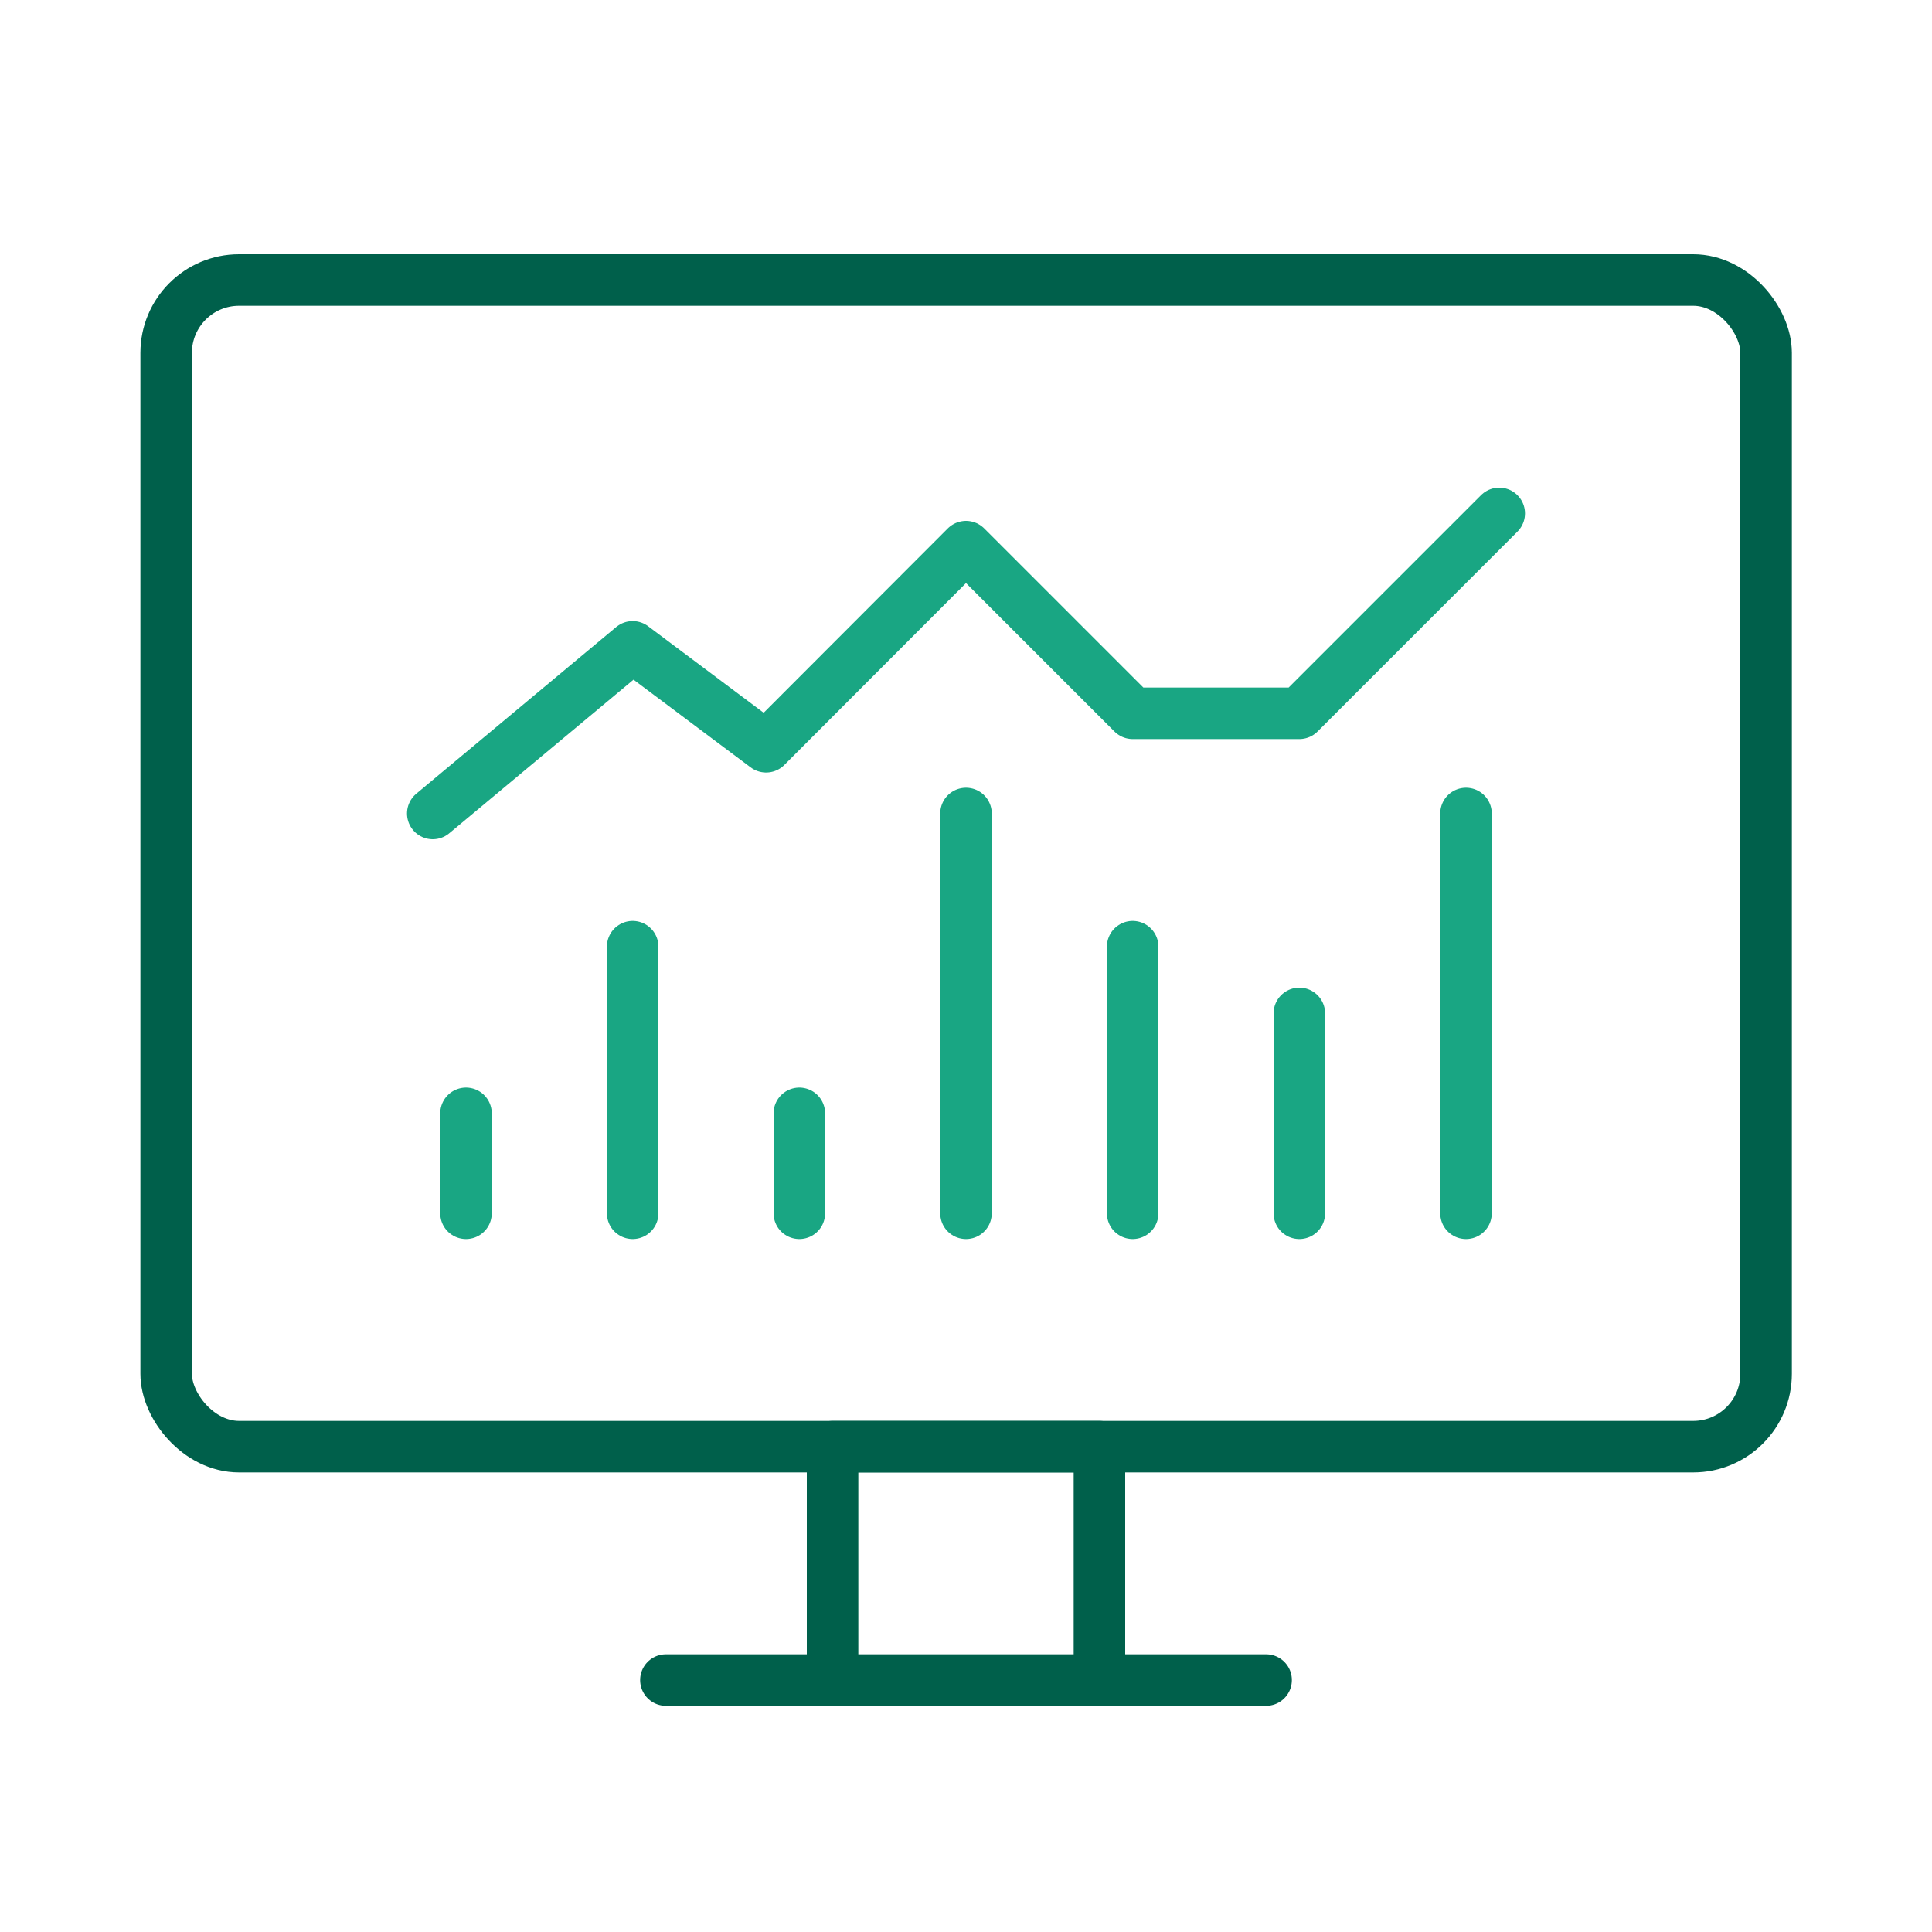
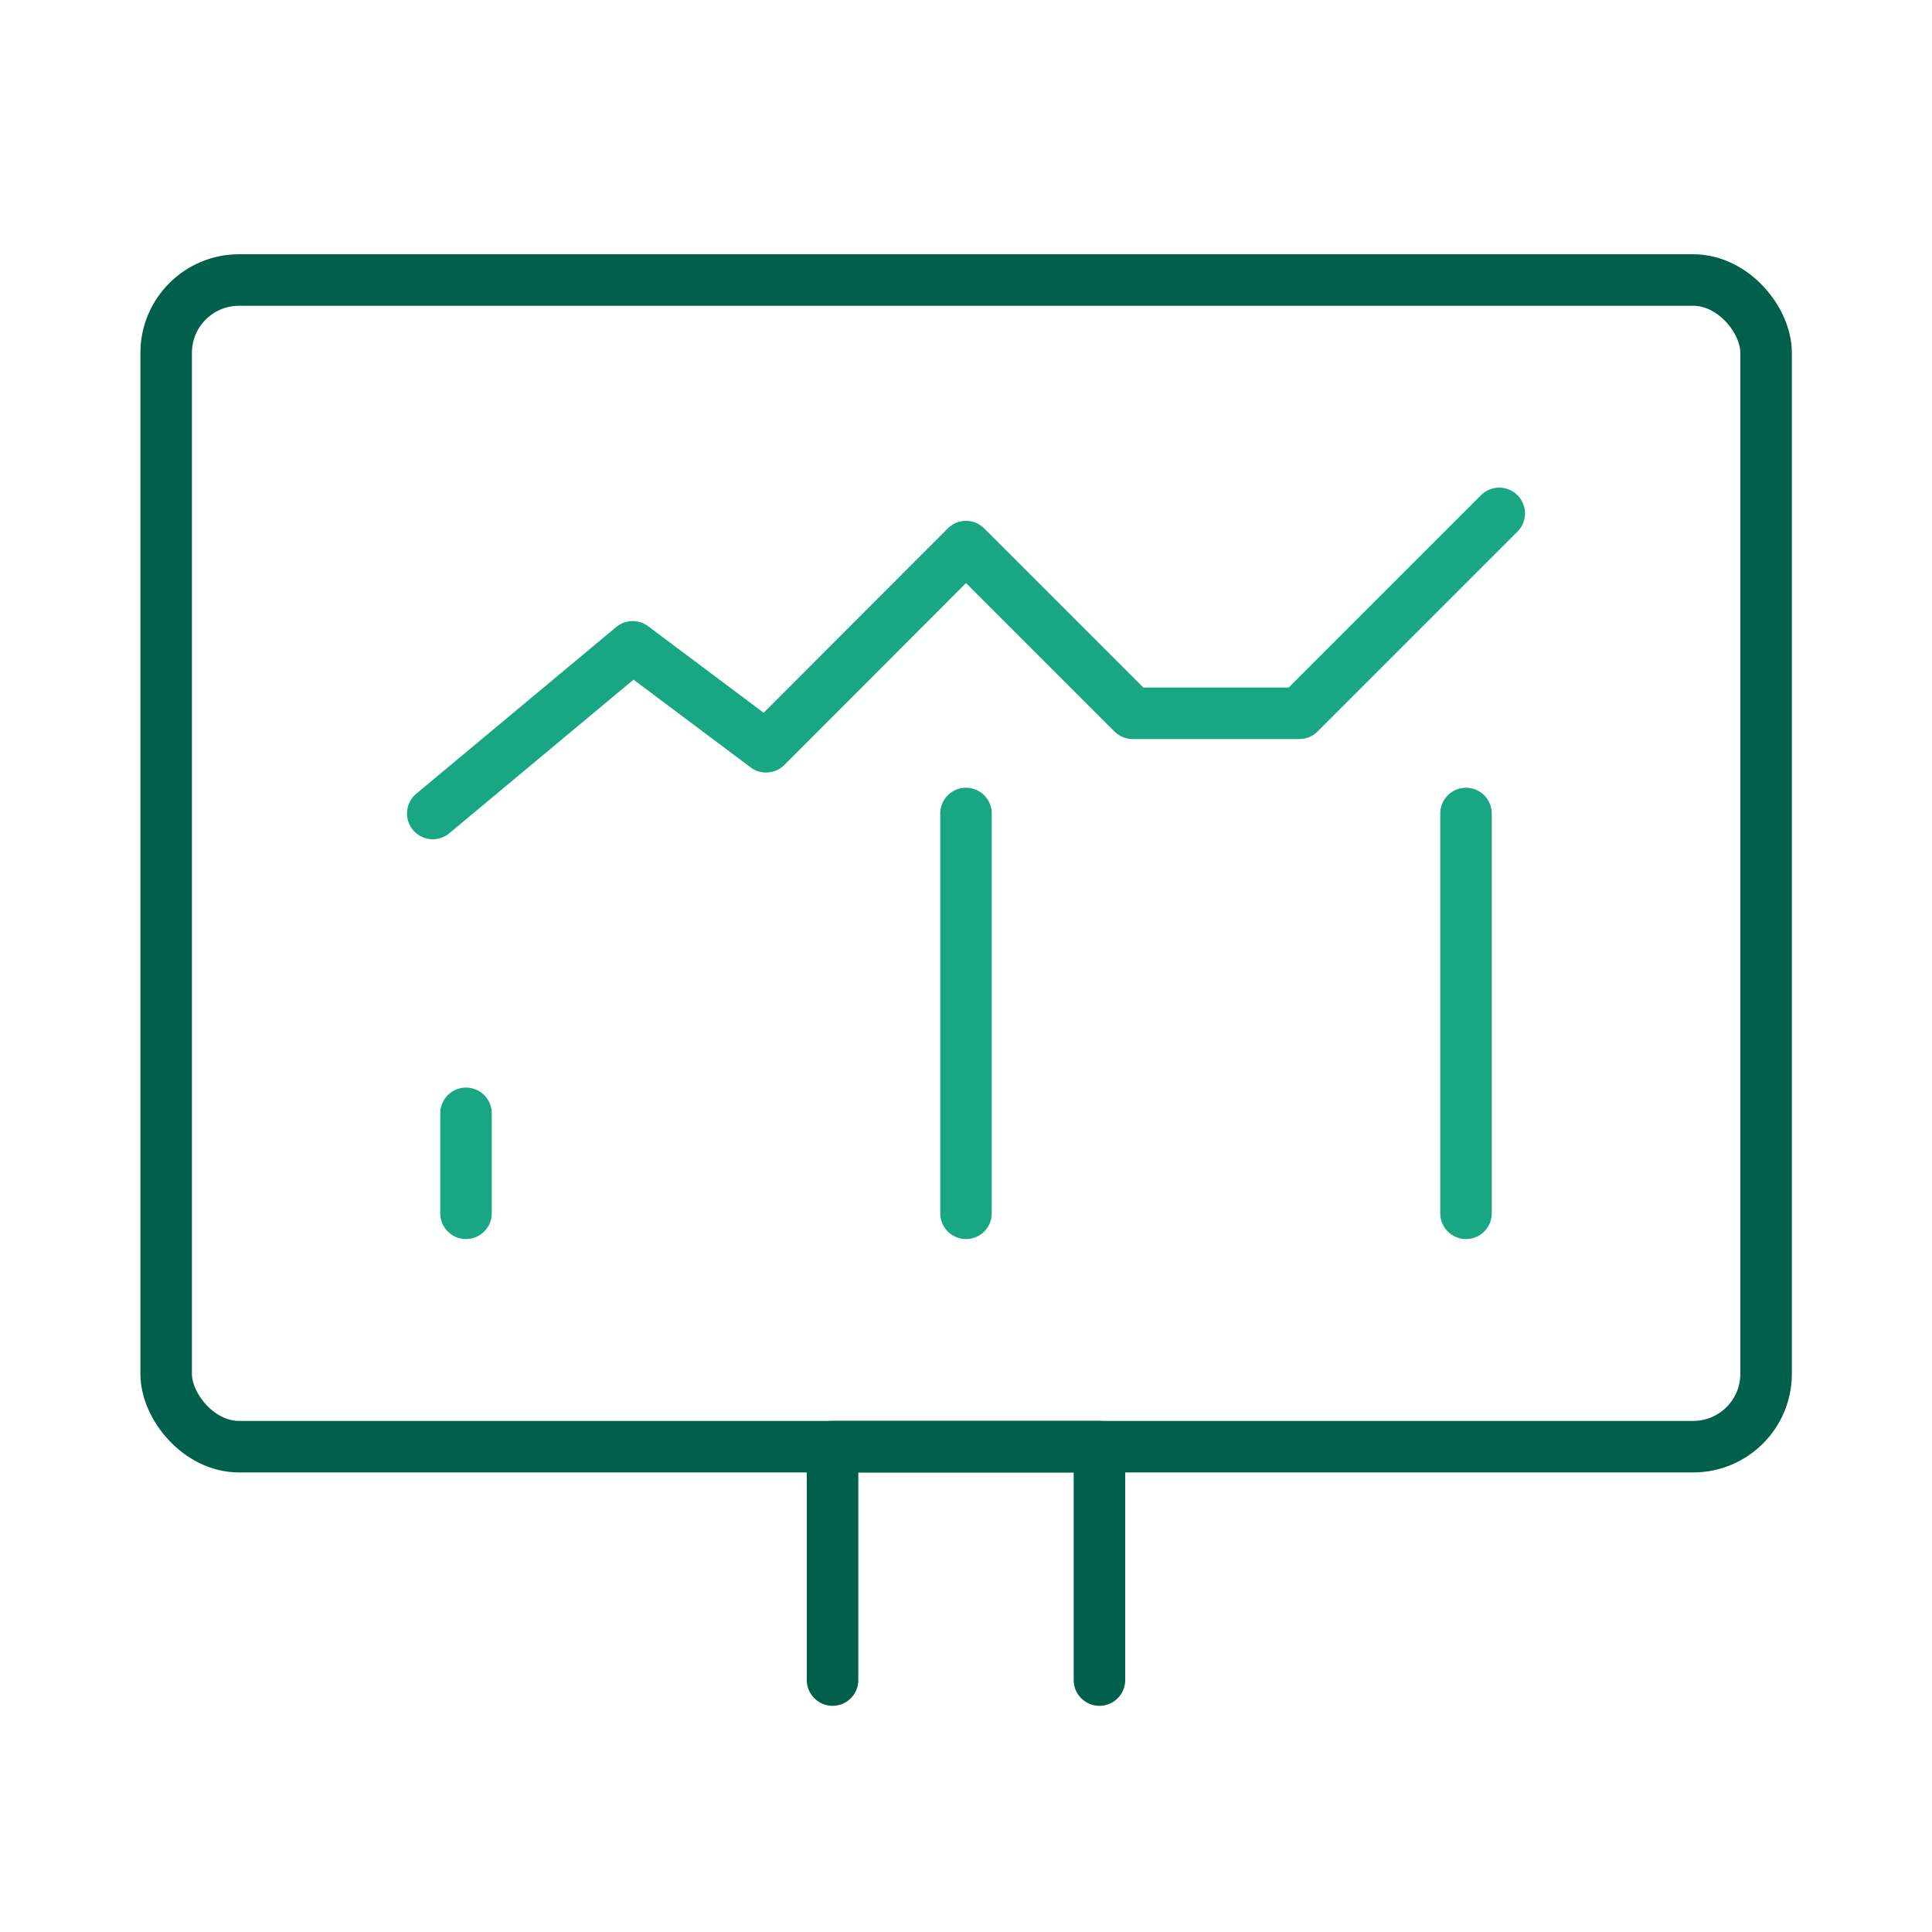
<svg xmlns="http://www.w3.org/2000/svg" id="a" viewBox="0 0 75 75">
  <polyline points="32.32 65.22 32.32 56.16 42.68 56.16 42.68 65.22" fill="none" stroke="#00604b" stroke-linecap="round" stroke-linejoin="round" stroke-width="2" />
-   <line x1="49.15" y1="65.22" x2="25.85" y2="65.22" fill="none" stroke="#00604b" stroke-linecap="round" stroke-linejoin="round" stroke-width="2" />
  <rect x="6.45" y="10.87" width="62.11" height="45.29" rx="2.83" ry="2.83" fill="none" stroke="#00604b" stroke-linecap="round" stroke-linejoin="round" stroke-width="2" />
  <line x1="18.09" y1="47.1" x2="18.09" y2="43.22" fill="none" stroke="#19a683" stroke-linecap="round" stroke-linejoin="round" stroke-width="2" />
-   <line x1="24.56" y1="47.1" x2="24.56" y2="36.75" fill="none" stroke="#19a683" stroke-linecap="round" stroke-linejoin="round" stroke-width="2" />
-   <line x1="31.03" y1="47.1" x2="31.03" y2="43.22" fill="none" stroke="#19a683" stroke-linecap="round" stroke-linejoin="round" stroke-width="2" />
  <line x1="37.5" y1="47.1" x2="37.5" y2="31.58" fill="none" stroke="#19a683" stroke-linecap="round" stroke-linejoin="round" stroke-width="2" />
-   <line x1="43.97" y1="47.1" x2="43.97" y2="36.75" fill="none" stroke="#19a683" stroke-linecap="round" stroke-linejoin="round" stroke-width="2" />
-   <line x1="50.44" y1="47.1" x2="50.44" y2="39.34" fill="none" stroke="#19a683" stroke-linecap="round" stroke-linejoin="round" stroke-width="2" />
  <line x1="56.91" y1="47.1" x2="56.91" y2="31.58" fill="none" stroke="#19a683" stroke-linecap="round" stroke-linejoin="round" stroke-width="2" />
  <polyline points="16.8 31.58 24.56 25.11 29.74 28.99 37.5 21.22 43.97 27.69 50.44 27.69 58.2 19.93" fill="none" stroke="#19a683" stroke-linecap="round" stroke-linejoin="round" stroke-width="2" />
</svg>